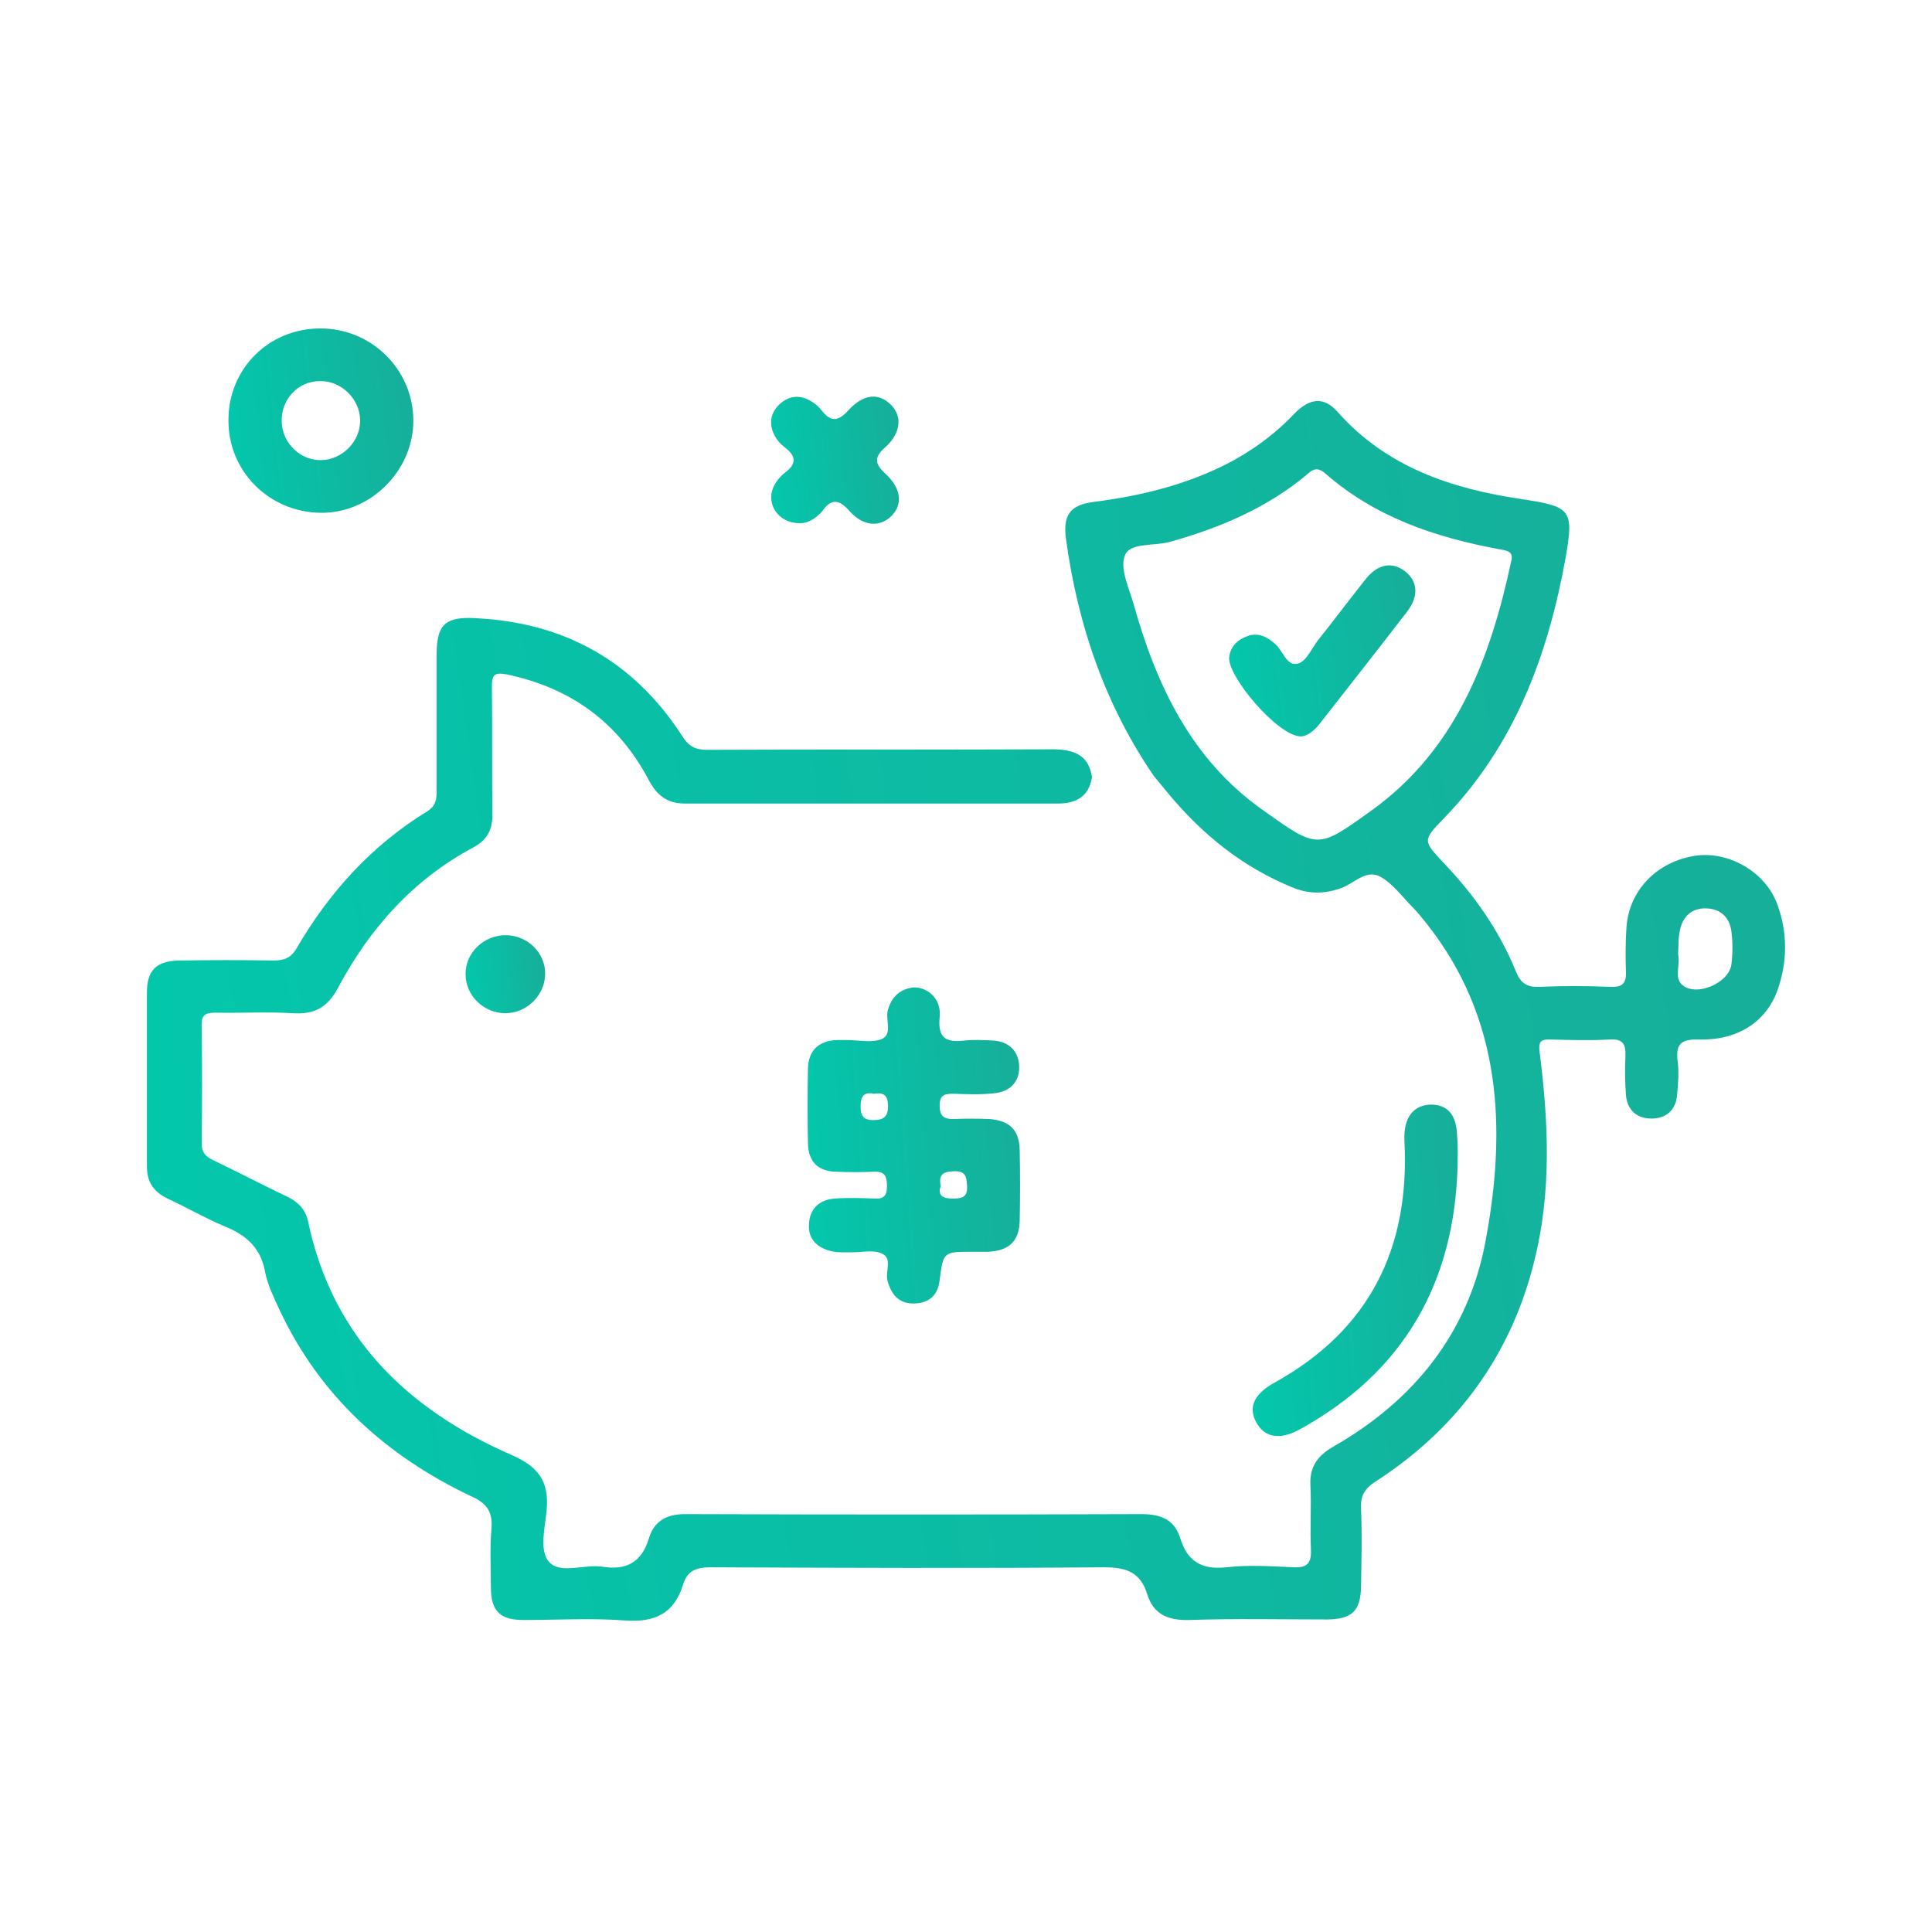
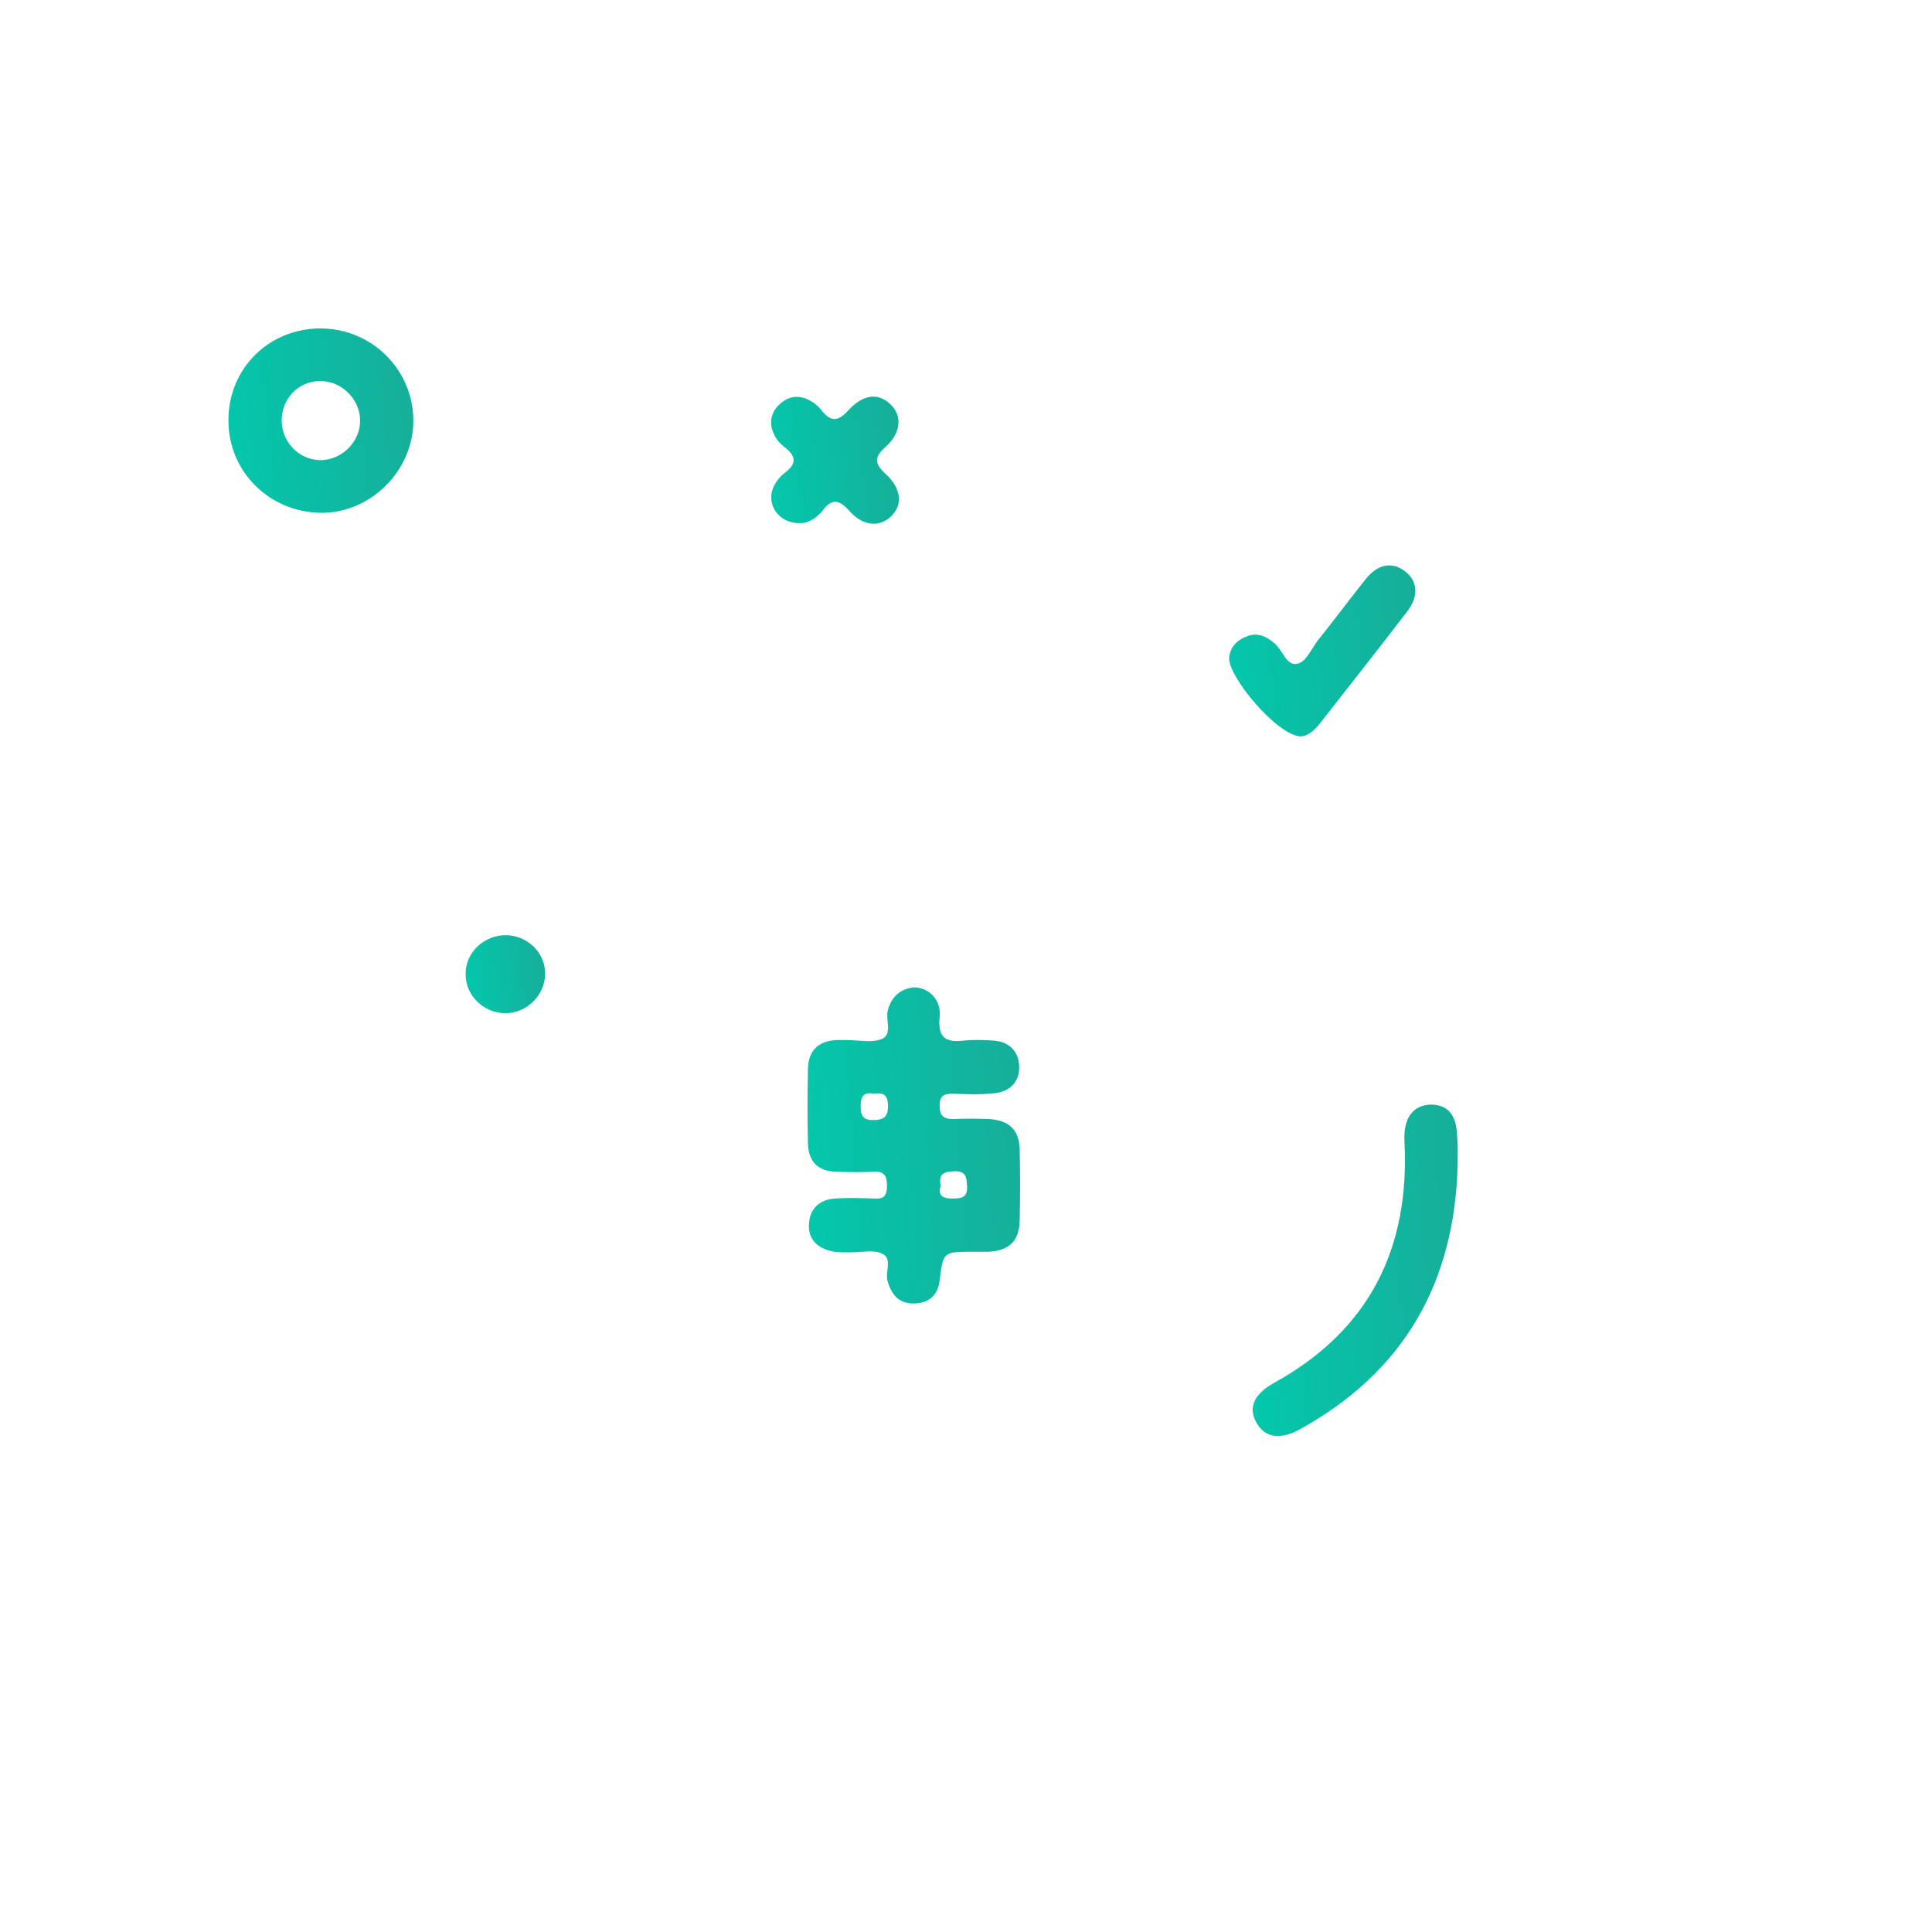
<svg xmlns="http://www.w3.org/2000/svg" width="81" height="81" viewBox="0 0 81 81" fill="none">
-   <path d="M45.782 32.584C45.651 33.407 45.11 33.689 44.352 33.689C39.135 33.689 33.938 33.689 28.721 33.689C27.985 33.689 27.551 33.364 27.205 32.714C25.928 30.289 23.936 28.839 21.251 28.276C20.688 28.168 20.623 28.319 20.623 28.817C20.645 30.593 20.623 32.39 20.645 34.165C20.645 34.815 20.407 35.226 19.844 35.529C17.332 36.871 15.514 38.907 14.193 41.375C13.76 42.219 13.197 42.544 12.266 42.479C11.183 42.414 10.101 42.479 9.018 42.457C8.607 42.457 8.434 42.566 8.455 42.998C8.477 44.644 8.477 46.289 8.455 47.935C8.455 48.325 8.629 48.498 8.953 48.649C9.993 49.147 11.032 49.689 12.071 50.187C12.504 50.403 12.807 50.706 12.915 51.204C13.933 56.054 17.072 59.085 21.424 60.99C22.572 61.488 23.026 62.094 22.918 63.307C22.853 64.043 22.593 65.017 23.026 65.494C23.524 66.013 24.52 65.559 25.278 65.689C26.274 65.84 26.902 65.494 27.205 64.498C27.443 63.718 28.006 63.459 28.829 63.48C35.172 63.502 41.516 63.502 47.86 63.48C48.683 63.48 49.246 63.718 49.484 64.498C49.787 65.472 50.393 65.819 51.411 65.71C52.342 65.602 53.294 65.667 54.247 65.71C54.831 65.732 54.983 65.515 54.961 64.952C54.918 64.065 54.983 63.177 54.94 62.289C54.897 61.51 55.221 61.055 55.871 60.666C59.27 58.739 61.565 55.881 62.279 52.048C63.167 47.329 62.972 42.674 59.768 38.668C59.595 38.452 59.422 38.235 59.248 38.062C58.794 37.607 58.382 37.023 57.841 36.741C57.235 36.438 56.737 37.088 56.152 37.261C55.503 37.477 54.897 37.477 54.269 37.239C52.103 36.373 50.371 34.966 48.899 33.169C48.726 32.953 48.553 32.758 48.38 32.541C46.344 29.575 45.197 26.241 44.699 22.647C44.547 21.607 44.85 21.174 45.846 21.044C47.73 20.806 49.549 20.373 51.281 19.529C52.407 18.966 53.403 18.252 54.269 17.342C54.918 16.671 55.524 16.628 56.087 17.277C58.122 19.572 60.829 20.482 63.73 20.915C65.852 21.239 66.003 21.326 65.635 23.404C64.899 27.475 63.492 31.264 60.547 34.295C59.638 35.248 59.638 35.226 60.547 36.2C61.803 37.521 62.842 38.993 63.535 40.682C63.73 41.18 63.968 41.396 64.531 41.375C65.527 41.331 66.523 41.331 67.519 41.375C67.995 41.396 68.19 41.245 68.168 40.747C68.147 40.119 68.147 39.513 68.19 38.885C68.298 37.304 69.489 36.114 71.091 35.875C72.477 35.681 74.014 36.547 74.512 37.91C74.945 39.08 74.945 40.292 74.534 41.483C74.058 42.847 72.845 43.626 71.221 43.583C70.507 43.561 70.247 43.756 70.334 44.471C70.398 44.947 70.355 45.445 70.312 45.921C70.247 46.571 69.835 46.896 69.229 46.896C68.623 46.896 68.212 46.528 68.168 45.9C68.125 45.358 68.125 44.817 68.147 44.276C68.168 43.778 68.038 43.54 67.476 43.583C66.674 43.626 65.852 43.605 65.051 43.583C64.596 43.561 64.488 43.648 64.553 44.146C64.921 47.047 65.051 49.97 64.336 52.828C63.362 56.812 61.089 59.908 57.668 62.116C57.235 62.398 57.04 62.679 57.062 63.22C57.105 64.325 57.083 65.429 57.062 66.533C57.04 67.529 56.694 67.875 55.676 67.897C53.727 67.897 51.779 67.854 49.852 67.919C48.964 67.94 48.358 67.68 48.098 66.836C47.817 65.927 47.232 65.71 46.301 65.71C40.802 65.754 35.281 65.732 29.782 65.71C29.175 65.71 28.807 65.862 28.634 66.446C28.266 67.637 27.465 68.027 26.231 67.94C24.802 67.832 23.373 67.919 21.944 67.919C20.948 67.919 20.58 67.529 20.58 66.533C20.58 65.732 20.537 64.909 20.602 64.108C20.666 63.394 20.428 63.026 19.735 62.722C16.185 61.034 13.413 58.522 11.725 54.928C11.486 54.408 11.227 53.889 11.118 53.348C10.945 52.33 10.339 51.789 9.43 51.421C8.607 51.074 7.828 50.62 7.026 50.252C6.442 49.97 6.16 49.559 6.16 48.909C6.16 46.484 6.16 44.059 6.16 41.613C6.16 40.682 6.55 40.292 7.503 40.27C8.823 40.249 10.144 40.249 11.465 40.27C11.919 40.27 12.201 40.162 12.439 39.751C13.803 37.413 15.579 35.442 17.917 34.013C18.285 33.775 18.306 33.494 18.306 33.126C18.306 31.242 18.306 29.337 18.306 27.453C18.306 26.197 18.653 25.851 19.909 25.916C23.654 26.089 26.577 27.713 28.612 30.874C28.872 31.285 29.154 31.437 29.63 31.437C34.48 31.415 39.351 31.437 44.201 31.415C45.132 31.437 45.651 31.718 45.782 32.584ZM63.362 23.513C63.47 23.08 63.124 23.08 62.799 23.015C60.136 22.517 57.646 21.672 55.568 19.854C55.221 19.551 55.026 19.68 54.767 19.919C53.099 21.304 51.151 22.127 49.072 22.712C48.401 22.907 47.384 22.733 47.167 23.275C46.929 23.816 47.34 24.66 47.535 25.353C48.488 28.752 49.96 31.848 52.926 33.948C55.264 35.615 55.221 35.615 57.516 33.97C61.024 31.437 62.474 27.67 63.362 23.513ZM70.355 40.011C70.463 40.465 70.16 41.007 70.55 41.31C71.135 41.786 72.455 41.223 72.585 40.465C72.65 39.989 72.65 39.491 72.585 39.015C72.499 38.452 72.13 38.105 71.546 38.084C70.94 38.062 70.572 38.408 70.442 38.95C70.355 39.318 70.377 39.664 70.355 40.011Z" fill="url(#paint0_linear_1_15223)" />
  <path d="M9.578 17.602C9.578 15.459 11.267 13.77 13.432 13.77C15.576 13.77 17.308 15.48 17.329 17.602C17.351 19.724 15.532 21.543 13.411 21.499C11.267 21.456 9.557 19.746 9.578 17.602ZM11.809 17.667C11.83 18.576 12.588 19.313 13.476 19.291C14.363 19.269 15.121 18.49 15.099 17.602C15.078 16.715 14.298 15.957 13.411 15.978C12.501 15.978 11.787 16.736 11.809 17.667Z" fill="url(#paint1_linear_1_15223)" />
  <path d="M33.502 21.933C32.614 21.933 32.073 21.088 32.462 20.352C32.571 20.136 32.744 19.941 32.917 19.811C33.437 19.421 33.35 19.096 32.895 18.75C32.722 18.62 32.571 18.447 32.484 18.274C32.224 17.797 32.289 17.321 32.679 16.953C33.047 16.607 33.48 16.542 33.935 16.78C34.13 16.888 34.303 17.018 34.433 17.191C34.822 17.689 35.126 17.689 35.559 17.213C36.208 16.498 36.858 16.455 37.377 16.996C37.832 17.473 37.767 18.165 37.117 18.75C36.619 19.183 36.684 19.464 37.139 19.876C37.789 20.482 37.853 21.153 37.377 21.63C36.901 22.106 36.208 22.084 35.623 21.435C35.169 20.915 34.844 20.893 34.454 21.456C34.194 21.738 33.87 21.954 33.502 21.933Z" fill="url(#paint2_linear_1_15223)" />
  <path d="M38.312 41.396C38.94 41.396 39.481 41.916 39.395 42.652C39.308 43.539 39.676 43.713 40.434 43.626C40.824 43.583 41.235 43.604 41.646 43.626C42.296 43.669 42.707 44.059 42.729 44.709C42.751 45.358 42.339 45.77 41.69 45.834C41.127 45.899 40.564 45.878 40.001 45.856C39.633 45.856 39.395 45.878 39.395 46.354C39.395 46.787 39.568 46.917 39.958 46.917C40.477 46.895 40.975 46.895 41.495 46.917C42.318 46.982 42.729 47.372 42.751 48.194C42.772 49.19 42.772 50.186 42.751 51.182C42.729 52.048 42.296 52.438 41.43 52.481C41.213 52.481 40.997 52.481 40.78 52.481C39.546 52.481 39.546 52.481 39.395 53.672C39.33 54.257 39.005 54.603 38.399 54.646C37.727 54.69 37.381 54.322 37.208 53.694C37.1 53.304 37.446 52.741 36.948 52.546C36.602 52.395 36.147 52.503 35.757 52.503C35.454 52.503 35.151 52.525 34.87 52.46C34.285 52.33 33.874 51.962 33.917 51.334C33.939 50.684 34.35 50.294 34.999 50.251C35.562 50.208 36.125 50.23 36.688 50.251C37.078 50.273 37.186 50.1 37.186 49.732C37.186 49.364 37.121 49.104 36.667 49.125C36.125 49.147 35.584 49.147 35.043 49.125C34.285 49.104 33.895 48.692 33.874 47.956C33.852 46.895 33.852 45.856 33.874 44.795C33.895 44.037 34.328 43.626 35.108 43.604C35.238 43.604 35.368 43.604 35.519 43.604C35.995 43.604 36.537 43.734 36.97 43.561C37.446 43.345 37.1 42.738 37.23 42.327C37.403 41.742 37.771 41.461 38.312 41.396ZM36.645 45.856C36.234 45.77 36.082 45.943 36.082 46.376C36.082 46.744 36.169 46.96 36.602 46.96C37.035 46.96 37.23 46.83 37.23 46.376C37.23 45.921 37.056 45.791 36.645 45.856ZM39.438 49.732C39.308 50.121 39.525 50.251 39.936 50.251C40.347 50.251 40.585 50.186 40.542 49.688C40.52 49.32 40.477 49.104 40.023 49.104C39.611 49.125 39.33 49.169 39.438 49.732Z" fill="url(#paint3_linear_1_15223)" />
  <path d="M61.111 48.866C60.981 53.781 58.859 57.527 54.486 59.93C53.663 60.385 53.014 60.276 52.667 59.627C52.321 58.999 52.581 58.436 53.447 57.96C57.431 55.751 59.119 52.309 58.881 47.827C58.838 46.918 59.206 46.355 59.942 46.312C60.678 46.29 61.068 46.723 61.09 47.632C61.133 48.065 61.111 48.477 61.111 48.866Z" fill="url(#paint4_linear_1_15223)" />
  <path d="M21.188 42.479C20.279 42.479 19.521 41.742 19.521 40.855C19.499 39.945 20.3 39.188 21.232 39.209C22.141 39.231 22.877 39.967 22.855 40.855C22.834 41.742 22.076 42.479 21.188 42.479Z" fill="url(#paint5_linear_1_15223)" />
  <path d="M54.545 30.874C53.571 30.874 51.427 28.319 51.536 27.539C51.6 27.085 51.882 26.825 52.293 26.673C52.748 26.5 53.116 26.695 53.462 26.998C53.787 27.279 53.939 27.951 54.415 27.821C54.761 27.734 54.978 27.215 55.238 26.868C55.909 26.024 56.559 25.158 57.23 24.313C57.749 23.642 58.356 23.534 58.897 23.945C59.438 24.357 59.503 24.985 58.983 25.656C57.771 27.236 56.537 28.795 55.303 30.376C55.065 30.679 54.761 30.874 54.545 30.874Z" fill="url(#paint6_linear_1_15223)" />
  <defs>
    <linearGradient id="paint0_linear_1_15223" x1="77.701" y1="-32.657" x2="-9.176" y2="-20.197" gradientUnits="userSpaceOnUse">
      <stop stop-color="#1AAA96" />
      <stop offset="1" stop-color="#01C9AD" />
    </linearGradient>
    <linearGradient id="paint1_linear_1_15223" x1="17.653" y1="6.292" x2="7.759" y2="7.351" gradientUnits="userSpaceOnUse">
      <stop stop-color="#1AAA96" />
      <stop offset="1" stop-color="#01C9AD" />
    </linearGradient>
    <linearGradient id="paint2_linear_1_15223" x1="37.911" y1="11.473" x2="31.071" y2="12.207" gradientUnits="userSpaceOnUse">
      <stop stop-color="#1AAA96" />
      <stop offset="1" stop-color="#01C9AD" />
    </linearGradient>
    <linearGradient id="paint3_linear_1_15223" x1="43.138" y1="28.574" x2="31.695" y2="29.396" gradientUnits="userSpaceOnUse">
      <stop stop-color="#1AAA96" />
      <stop offset="1" stop-color="#01C9AD" />
    </linearGradient>
    <linearGradient id="paint4_linear_1_15223" x1="61.475" y1="32.868" x2="50.424" y2="33.598" gradientUnits="userSpaceOnUse">
      <stop stop-color="#1AAA96" />
      <stop offset="1" stop-color="#01C9AD" />
    </linearGradient>
    <linearGradient id="paint5_linear_1_15223" x1="22.995" y1="36.046" x2="18.74" y2="36.509" gradientUnits="userSpaceOnUse">
      <stop stop-color="#1AAA96" />
      <stop offset="1" stop-color="#01C9AD" />
    </linearGradient>
    <linearGradient id="paint6_linear_1_15223" x1="59.665" y1="16.768" x2="49.719" y2="17.924" gradientUnits="userSpaceOnUse">
      <stop stop-color="#1AAA96" />
      <stop offset="1" stop-color="#01C9AD" />
    </linearGradient>
  </defs>
</svg>